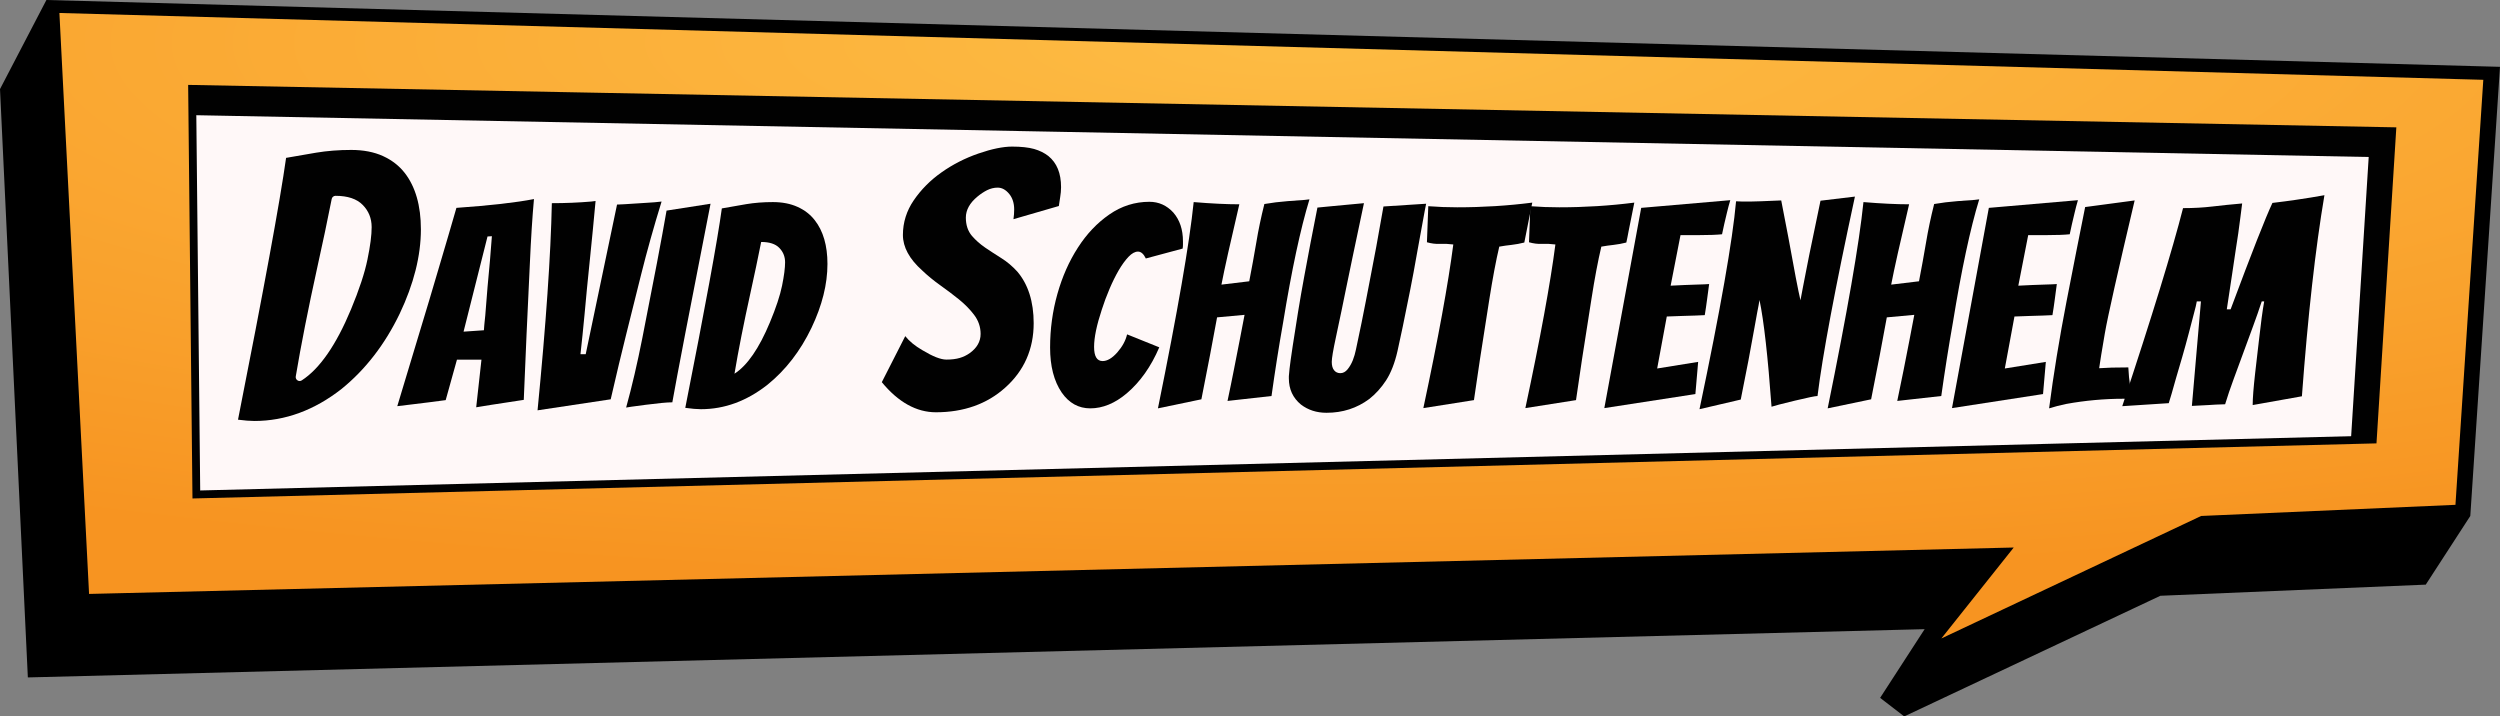
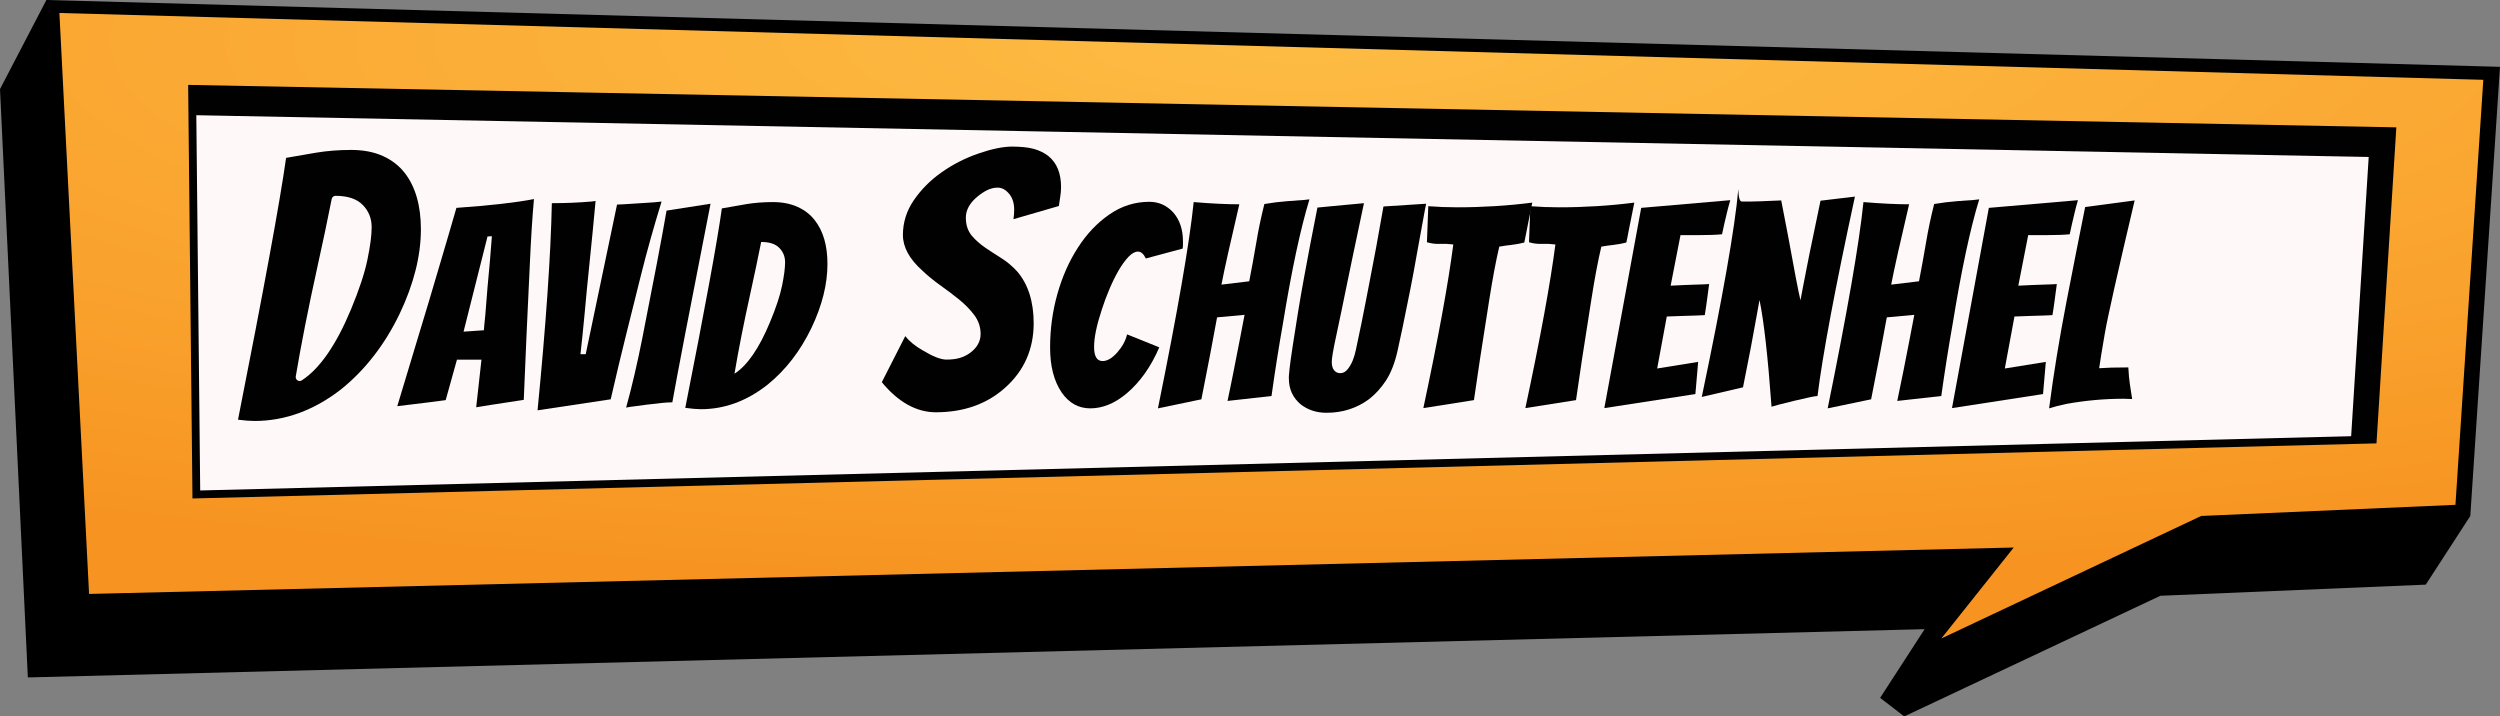
<svg xmlns="http://www.w3.org/2000/svg" version="1.1" x="0px" y="0px" width="1920px" height="550.209px" viewBox="0 0 1920 550.209" enable-background="new 0 0 1920 550.209" xml:space="preserve">
  <rect x="0" y="0" width="1920" height="550.209" fill="#808080" stroke="none" />
  <g id="Layer_1">
    <polygon display="none" fill="#FFF8F8" stroke="#010101" points="1824.141,330.44 112.147,373.626 108.819,54.588 1839.37,87.859     " />
    <polygon display="none" fill="#010101" points="108.819,54.588 109.035,75.25 1820.91,108.174 1806.929,330.871 1824.141,330.44    1839.37,87.859  " />
    <g display="none">
      <path display="inline" fill="#010101" d="M157.846,315.794c-3.412,0-7.757-0.331-12.944-0.992    c20.284-102.31,33-171.542,37.82-205.932c7.819-1.406,15.709-2.776,23.686-4.104c8.528-1.425,17.813-2.146,27.61-2.146    c9.506,0,17.896,1.622,24.935,4.82c6.978,3.179,12.716,7.619,17.042,13.216c8.47,10.865,12.761,25.806,12.761,44.424    c0,20.79-5.583,43.079-16.601,66.254c-11.579,24.119-26.978,44.048-45.759,59.222    C205.133,307.294,182.062,315.794,157.846,315.794z M221.638,138.703c-1.468,0-2.734,1.041-3.018,2.483    c-3.288,16.611-7.11,34.715-11.348,53.813c-7.157,32.495-12.855,61.356-16.928,85.792c-0.2,1.202,0.323,2.403,1.339,3.077    c0.518,0.338,1.104,0.505,1.695,0.505c0.575,0,1.152-0.162,1.665-0.486c14.067-9.044,27.104-27.845,38.751-55.88    c6.448-15.439,10.817-28.662,12.994-39.298c2.192-10.802,3.263-19.101,3.263-25.375c0-6.828-2.355-12.698-6.996-17.441    C238.404,141.126,231.199,138.703,221.638,138.703z" />
      <path display="inline" fill="#010101" d="M317.147,267.618l-8.871,31.805c-3.324,0.431-7.177,0.937-11.577,1.513    c-4.403,0.579-8.76,1.118-13.089,1.623c-4.326,0.505-8.797,1.045-13.414,1.623c5.914-19.616,10.928-36.205,15.037-49.763    c4.112-13.557,7.465-24.7,10.061-33.426c2.597-8.729,5.156-17.383,7.683-25.963c2.517-8.583,4.974-16.876,7.356-24.883    c2.38-8.005,4.506-15.325,6.383-21.958c26.683-1.875,47.021-4.183,61.011-6.924c-1.297,14.28-2.38,31.155-3.243,50.627    c-1.875,38.801-3.462,74.572-4.762,107.315c-4.326,0.722-8.544,1.371-12.657,1.947c-4.11,0.576-8.366,1.225-12.764,1.946    c-4.407,0.722-8.409,1.372-12.009,1.949c1.586-13.846,2.95-26.325,4.111-37.429H317.147z M322.34,245.549l16.01-1.082    c0-0.867,0.109-2.344,0.326-4.436c0.216-2.091,0.462-4.507,0.757-7.248c1.153-15.434,2.379-29.785,3.679-43.055l1.513-19.256    l-3.462,0.217L322.34,245.549z" />
      <path display="inline" fill="#010101" d="M380.539,307.427c6.63-67.937,10.387-122.243,11.251-162.918    c10.674,0,20.987-0.433,30.94-1.3l3.461-0.43c-1.592,17.164-2.956,31.261-4.109,42.296c-1.162,11.034-2.057,19.979-2.706,26.829    c-0.647,6.851-1.269,13.45-1.84,19.796c-1.009,10.82-2.09,21.349-3.243,31.588h4.109l24.664-117.697    c4.033-0.146,8.007-0.361,11.899-0.649c3.896-0.288,7.863-0.542,11.901-0.757c4.033-0.217,7.789-0.542,11.25-0.976    c-6.2,20.051-11.574,39.199-16.119,57.445c-4.543,18.247-8.517,34.149-11.897,47.708c-3.391,13.557-7.394,30.36-12.009,50.411    L380.539,307.427z" />
-       <path display="inline" fill="#010101" d="M516.63,144.942c-16.445,83.658-26.475,135.73-30.074,156.21    c-4.039,0-11.035,0.649-20.985,1.946c-9.954,1.299-15.076,2.021-15.363,2.166c4.616-16.733,8.871-34.979,12.767-54.74    c8.943-45.146,15.281-78.539,19.039-100.174L516.63,144.942z" />
      <path display="inline" fill="#010101" d="M496.727,305.479c15.714-79.187,25.312-131.472,28.775-156.856    c6.346-1.155,12.763-2.273,19.255-3.356c6.491-1.08,13.444-1.623,20.878-1.623c7.428,0,13.917,1.264,19.473,3.786    c5.545,2.524,10.059,6.023,13.521,10.494c6.632,8.512,9.953,19.978,9.953,34.401c0,15.867-4.188,32.598-12.549,50.197    c-8.798,18.317-20.337,33.247-34.616,44.786c-16.306,12.837-33.751,19.255-52.36,19.255    C505.883,306.562,501.772,306.202,496.727,305.479z M535.451,278.651c10.094-6.492,19.396-19.976,27.91-40.458    c4.763-11.396,7.93-20.988,9.521-28.776c1.587-7.789,2.38-13.919,2.38-18.39c0-4.471-1.515-8.259-4.542-11.359    c-3.031-3.101-7.792-4.652-14.281-4.652c-2.459,12.405-5.271,25.747-8.437,40.027    C542.665,239.275,538.481,260.477,535.451,278.651z" />
-       <path display="inline" fill="#010101" d="M711.378,308.991c-15.291,0-29.596-7.972-42.54-23.694l18.468-36.209    c3.187,4.021,7.752,7.759,13.643,11.143c8.15,4.897,14.298,7.295,18.746,7.295c4.071,0,7.602-0.432,10.475-1.28    c2.91-0.858,5.588-2.17,7.97-3.9c5.589-4.033,8.432-9.076,8.432-14.972c0-5.534-1.757-10.648-5.211-15.198    c-3.191-4.183-7.177-8.221-11.853-12.002c-4.547-3.683-9.524-7.446-14.784-11.167c-5.113-3.617-9.867-7.529-14.135-11.617    c-10.053-8.966-15.114-18.33-15.114-27.891c0-9.832,2.86-18.998,8.498-27.238c5.787-8.455,13.16-15.865,21.901-22.033    c8.785-6.196,18.557-11.18,29.055-14.807c10.428-3.594,19.312-5.421,26.396-5.421c7.115,0,12.965,0.638,17.376,1.888    c4.285,1.225,8.036,3.077,11.148,5.492c6.708,5.507,9.994,13.547,9.994,24.541c0,2.644-0.229,5.262-0.674,7.788    c-0.384,2.15-0.735,4.494-1.062,7.023l-35.675,10.375c0.355-2.493,0.535-5.066,0.535-7.692c0-4.917-1.292-8.997-3.848-12.129    c-2.714-3.325-5.779-5.006-9.124-5.006c-2.84,0-5.671,0.692-8.401,2.048c-2.486,1.245-5.006,2.923-7.481,4.978    c-6.065,4.976-9.142,10.559-9.142,16.569c0,5.799,1.6,10.621,4.748,14.323c2.849,3.359,6.383,6.484,10.506,9.301    c3.948,2.693,8.245,5.495,12.872,8.385c4.327,2.704,8.457,6.189,12.268,10.361c8.582,10.013,12.964,23.714,12.964,40.668    c0,20.398-7.568,37.485-22.491,50.772C751.558,302.5,733.24,308.991,711.378,308.991z" />
-       <path display="inline" fill="#010101" d="M842.562,268.698c3.602,0,7.43-2.235,11.467-6.706c4.034-4.616,6.629-9.375,7.788-14.279    l25.314,10.168c-6.489,15.146-15.006,27.189-25.53,36.133c-9.381,7.932-18.967,11.898-28.776,11.898    c-9.229,0-16.736-4.183-22.501-12.547c-6.058-8.941-9.088-20.7-9.088-35.268c0-14.567,1.915-28.63,5.735-42.189    c3.817-13.559,9.196-25.711,16.119-36.457c6.922-10.747,15.175-19.436,24.774-26.07c9.592-6.636,20.082-9.953,31.478-9.953    c7.355,0,13.631,2.812,18.822,8.438c5.049,5.77,7.574,13.342,7.574,22.717v2.813c0,0.866-0.078,1.803-0.216,2.812l-28.992,7.791    c-1.731-3.607-3.785-5.409-6.165-5.409c-2.383,0-4.869,1.368-7.467,4.109c-2.594,2.742-5.163,6.275-7.679,10.601    c-2.525,4.33-4.948,9.198-7.25,14.606c-2.309,5.41-4.324,10.854-6.058,16.336c-4.04,12.114-6.058,21.887-6.058,29.316    S838.092,268.698,842.562,268.698z" />
      <path display="inline" fill="#010101" d="M886.049,305.912c15.436-75.869,24.804-129.958,28.127-162.269    c13.848,1.154,25.818,1.732,35.914,1.732c-7.066,30.001-11.761,51.06-14.062,63.175l21.851-2.596    c2.021-10.384,3.859-20.516,5.519-30.396c1.653-9.882,3.784-20.014,6.382-30.398c5.764-1.012,11.896-1.769,18.385-2.272    c6.492-0.505,10.963-0.831,13.415-0.974l3.677-0.433c-7.066,23.079-13.989,55.46-20.769,97.145    c-3.32,18.751-6.348,37.935-9.083,57.552l-34.617,3.894c1.87-8.798,3.572-17.093,5.085-24.881    c1.516-7.789,3.029-15.505,4.544-23.151c1.515-7.644,2.775-14.206,3.787-19.688l-21.637,1.946    c-3.322,18.32-7.434,39.812-12.331,64.476L886.049,305.912z" />
      <path display="inline" fill="#010101" d="M1011.529,147.972c3.176-0.288,6.89-0.65,11.146-1.083    c4.254-0.433,8.438-0.828,12.545-1.189c4.112-0.359,8.403-0.757,12.873-1.19c-3.748,17.742-6.704,31.805-8.869,42.189    c-2.163,10.387-3.894,18.68-5.192,24.881c-1.296,6.205-2.452,11.901-3.464,17.092c-2.304,10.963-3.82,18.104-4.542,21.421    c-2.163,9.951-3.245,16.371-3.245,19.255c0,2.887,0.616,5.085,1.839,6.599c1.226,1.516,2.886,2.272,4.978,2.272    c2.091,0,3.966-1.01,5.623-3.029c1.66-2.018,3.031-4.4,4.112-7.14c1.082-2.741,1.911-5.554,2.487-8.438    c0.579-2.886,1.192-5.806,1.839-8.764c0.649-2.956,1.516-7.067,2.597-12.333c1.083-5.263,2.164-10.744,3.246-16.443    c1.082-5.696,2.2-11.502,3.355-17.416c3.028-15.146,6.562-34.33,10.6-57.552l33.536-2.163l-1.081,5.625    c-1.731,9.087-3.643,19.579-5.734,31.479c-2.092,11.9-4.002,22.177-5.733,30.832c-4.473,22.501-7.79,38.475-9.952,47.925    c-2.164,9.446-5.156,17.128-8.979,23.041c-3.824,5.914-8.259,10.817-13.307,14.713c-9.665,7.213-20.843,10.817-33.534,10.817    c-7.792,0-14.497-2.163-20.123-6.491c-6.347-5.192-9.52-12.043-9.52-20.552c0-0.579,0-1.154,0-1.733    c0-0.576,0.181-2.524,0.539-5.841c0.363-3.317,1.191-9.265,2.491-17.849c1.296-8.583,2.701-17.526,4.219-26.83    c1.512-9.302,3.135-18.642,4.869-28.018c1.728-9.375,3.315-17.886,4.758-25.53C1009.08,160.086,1010.954,150.568,1011.529,147.972    z" />
-       <path display="inline" fill="#010101" d="M1097.643,175.232l1.083-28.343c7.501,0.579,15.071,0.867,22.716,0.867    c20.193,0,39.883-1.225,59.066-3.679l-2.381,11.9c-0.72,3.317-1.406,6.743-2.055,10.277c-0.65,3.535-1.263,6.599-1.839,9.195    c-3.319,0.866-6.635,1.479-9.951,1.839c-3.32,0.362-6.567,0.828-9.737,1.407c-2.597,11.105-5.192,24.88-7.789,41.323    c-5.771,36.35-9.809,62.817-12.115,79.405l-39.811,6.272c11.685-54.811,19.542-97.722,23.584-128.731    c-3.465-0.433-6.926-0.578-10.388-0.433C1104.564,176.674,1101.104,176.241,1097.643,175.232z" />
      <path display="inline" fill="#010101" d="M1177.912,175.232l1.079-28.343c7.5,0.579,15.075,0.867,22.719,0.867    c20.194,0,39.883-1.225,59.065-3.679l-2.378,11.9c-0.724,3.317-1.407,6.743-2.057,10.277c-0.649,3.535-1.263,6.599-1.839,9.195    c-3.316,0.866-6.636,1.479-9.952,1.839c-3.319,0.362-6.563,0.828-9.735,1.407c-2.598,11.105-5.192,24.88-7.789,41.323    c-5.771,36.35-9.81,62.817-12.117,79.405l-39.811,6.272c11.685-54.811,19.543-97.722,23.583-128.731    c-3.46-0.433-6.922-0.578-10.384-0.433C1184.833,176.674,1181.373,176.241,1177.912,175.232z" />
      <path display="inline" fill="#010101" d="M1237.192,305.695l28.994-157.507l70.098-6.058c-1.008,3.316-1.874,6.526-2.597,9.627    c-0.72,3.101-1.441,6.166-2.161,9.194c-0.722,3.03-1.3,5.699-1.731,8.005c-4.328,0.433-10.24,0.65-17.741,0.65h-14.929    l-7.789,39.81c7.934-0.435,14.567-0.722,19.905-0.867c5.334-0.142,8.798-0.288,10.384-0.43c-0.575,4.183-1.117,8.256-1.621,12.223    c-0.506,3.967-1.119,8.041-1.84,12.224c-1.589,0.145-4.037,0.252-7.356,0.323c-3.316,0.075-6.778,0.181-10.384,0.326    c-3.607,0.143-7.646,0.289-12.118,0.434l-7.573,40.89l32.238-5.193l-2.163,25.314L1237.192,305.695z" />
      <path display="inline" fill="#010101" d="M1345.805,143.209h6.275c2.885,0,10.963-0.287,24.23-0.863    c2.021,10.385,3.896,20.048,5.625,28.993c4.617,25.673,7.792,42.189,9.521,49.544c0.576-3.029,1.227-6.491,1.945-10.384    c0.721-3.896,1.518-7.97,2.381-12.224c0.865-4.257,1.733-8.618,2.596-13.09c1.443-7.069,4.399-21.275,8.87-42.622l27.048-3.245    c-15.724,72.841-25.53,125.126-29.426,156.859c-1.73,0-7.682,1.226-17.85,3.677c-10.167,2.453-16.264,4.04-18.282,4.762    c-2.885-39.522-6.059-67.506-9.521-83.948c-0.434,2.741-1.01,5.951-1.73,9.627c-0.72,3.68-1.441,7.61-2.162,11.793    c-2.741,15.722-6.35,34.69-10.82,56.902l-32.452,7.572c16.442-78.32,26.034-132.843,28.776-163.568    C1342.848,143.138,1344.506,143.209,1345.805,143.209z" />
      <path display="inline" fill="#010101" d="M1412.875,305.912c15.434-75.869,24.81-129.958,28.126-162.269    c13.849,1.154,25.821,1.732,35.917,1.732c-7.066,30.001-11.755,51.06-14.062,63.175l21.854-2.596    c2.018-10.384,3.855-20.516,5.517-30.396c1.655-9.882,3.782-20.014,6.38-30.398c5.768-1.012,11.898-1.769,18.39-2.272    c6.492-0.505,10.966-0.831,13.417-0.974l3.678-0.433c-7.066,23.079-13.989,55.46-20.772,97.145    c-3.317,18.751-6.344,37.935-9.085,57.552l-34.617,3.894c1.874-8.798,3.568-17.093,5.081-24.881    c1.514-7.789,3.032-15.505,4.546-23.151c1.518-7.644,2.774-14.206,3.787-19.688l-21.638,1.946    c-3.316,18.32-7.428,39.812-12.331,64.476L1412.875,305.912z" />
      <path display="inline" fill="#010101" d="M1510.67,305.695l28.992-157.507l70.102-6.058c-1.01,3.316-1.875,6.526-2.6,9.627    c-0.719,3.101-1.441,6.166-2.164,9.194c-0.719,3.03-1.295,5.699-1.729,8.005c-4.325,0.433-10.24,0.65-17.741,0.65h-14.929    l-7.792,39.81c7.935-0.435,14.572-0.722,19.908-0.867c5.334-0.142,8.8-0.288,10.384-0.43c-0.575,4.183-1.117,8.256-1.621,12.223    c-0.506,3.967-1.119,8.041-1.839,12.224c-1.59,0.145-4.04,0.252-7.357,0.323c-3.316,0.075-6.782,0.181-10.384,0.326    c-3.607,0.143-7.648,0.289-12.117,0.434l-7.571,40.89l32.237-5.193l-2.165,25.314L1510.67,305.695z" />
      <path display="inline" fill="#010101" d="M1626.422,274.323c5.481-0.43,13.125-0.647,22.933-0.647    c0.292,5.625,0.724,10.204,1.3,13.738c0.574,3.533,0.977,6.131,1.189,7.791c0.214,1.659,0.395,2.774,0.542,3.353l-6.71-0.217    c-15.143,0-30.215,1.371-45.217,4.112c-4.907,1.009-9.375,2.164-13.416,3.46c3.466-26.684,8.043-54.737,13.74-84.162    c5.697-29.426,10.564-54.161,14.607-74.211l38.941-5.192c-13.415,56.829-21.238,91.737-23.476,104.717    C1628.619,260.043,1627.144,269.131,1626.422,274.323z" />
      <path display="inline" fill="#010101" d="M1729.841,228.024c16.591-44.571,27.549-72.48,32.886-83.731    c7.355-0.865,13.379-1.658,18.064-2.379c4.689-0.721,8.69-1.335,12.013-1.839c3.317-0.504,6.92-1.118,10.817-1.839    c-7.068,41.83-12.981,94.549-17.743,158.16l-38.729,6.922c0-5.193,0.646-13.559,1.946-25.097l3.031-25.963    c1.442-13.126,2.812-23.294,4.107-30.506h-1.945c-2.02,6.201-4.29,12.728-6.817,19.581c-2.521,6.851-5.081,13.812-7.68,20.879    c-2.594,7.066-5.154,14.027-7.682,20.878c-2.521,6.85-4.722,13.377-6.596,19.579c-5.192,0.145-9.595,0.361-13.196,0.649    l-12.983,0.649l7.139-82.216h-3.246c-0.284,1.875-1.043,5.085-2.269,9.628c-1.229,4.542-2.6,9.736-4.112,15.578    c-1.513,5.84-3.175,11.898-4.975,18.173c-1.803,6.275-3.498,12.081-5.087,17.419c-2.593,9.23-4.468,15.647-5.626,19.254    l-36.563,2.38c23.51-70.965,39.447-122.891,47.816-155.777c8.222,0,15.936-0.433,23.151-1.299    c7.211-0.866,15.001-1.659,23.368-2.379c-0.434,3.171-0.906,6.78-1.408,10.818c-0.508,4.038-1.082,8.294-1.734,12.766    c-0.647,4.471-1.333,9.049-2.055,13.737c-0.72,4.688-1.624,10.745-2.705,18.175c-1.08,7.429-2.488,16.695-4.217,27.802H1729.841z" />
    </g>
  </g>
  <g id="Layer_2">
    <g>
      <polygon points="0,68.421 21.383,520.264 1478.125,483.191 1443.934,535.953 1462.445,550.209 1659.159,457.553 1862.98,449     1897.192,396.259 1920,51.316 35.636,0   " />
      <radialGradient id="SVGID_1_" cx="1001.614" cy="32.624" r="1878.245" gradientTransform="matrix(1 0 0 0.222 0 25.377)" gradientUnits="userSpaceOnUse">
        <stop offset="0.026" style="stop-color:#FDBB43" />
        <stop offset="1" style="stop-color:#F79421" />
      </radialGradient>
      <polygon fill="url(#SVGID_1_)" points="45.617,9.978 68.403,456.137 1546.549,420.491 1490.956,490.339 1690.5,396.259     1885.788,387.706 1907.171,61.294   " />
      <g>
        <g>
          <polygon fill="#FFF8F8" points="1822.307,337.58 150.787,379.748 147.527,68.247 1837.167,100.738     " />
          <path fill="#010101" d="M147.818,382.824L144.499,65.2l3.085,0.058L1840.388,97.8l-15.249,242.709l-2.773,0.078L147.818,382.824      z M150.59,71.332l3.165,305.341l1665.72-42.031l14.509-230.955L150.59,71.332z" />
          <polygon fill="#010101" points="147.527,68.247 147.74,88.427 1819.162,120.578 1805.494,338.01 1822.307,337.58       1837.167,100.738     " />
          <g>
            <path fill="#010101" d="M195.407,323.306c-3.361,0-7.577-0.332-12.618-0.986c19.762-99.88,32.22-167.492,36.927-201.078       c7.634-1.357,15.348-2.705,23.12-3.993c8.299-1.387,17.378-2.1,26.926-2.1c9.297,0,17.498,1.582,24.371,4.706       c6.797,3.104,12.399,7.44,16.655,12.907c8.28,10.603,12.459,25.209,12.459,43.37c0,20.308-5.487,42.06-16.245,64.692       c-11.307,23.549-26.341,43.008-44.64,57.838C241.568,314.987,219.053,323.306,195.407,323.306z M257.676,150.386       c-1.385,0-2.676,1.005-2.926,2.412c-3.187,16.217-6.933,33.898-11.074,52.546c-6.99,31.731-12.536,59.908-16.539,83.771       c-0.195,1.162,0.332,2.343,1.309,2.987c0.506,0.352,1.056,0.519,1.661,0.519c0.525,0,1.112-0.167,1.619-0.479       c13.728-8.846,26.46-27.201,37.844-54.567c6.267-15.084,10.544-27.992,12.652-38.38c2.188-10.544,3.203-18.629,3.203-24.76       c0-6.678-2.285-12.419-6.835-17.027C274.061,152.739,267.051,150.386,257.676,150.386z" />
            <path fill="#010101" d="M350.937,276.236l-8.65,31.058c-3.26,0.43-7.01,0.908-11.306,1.484       c-4.314,0.567-8.551,1.094-12.789,1.572c-4.198,0.508-8.573,1.025-13.084,1.591c5.76-19.156,10.662-35.344,14.646-48.563       c4.04-13.259,7.302-24.136,9.861-32.649c2.497-8.523,5.018-16.969,7.516-25.366c2.442-8.357,4.824-16.461,7.167-24.291       c2.325-7.812,4.376-14.958,6.231-21.431c26.028-1.835,45.888-4.09,59.556-6.766c-1.27,13.942-2.306,30.423-3.145,49.432       c-1.837,37.892-3.398,72.807-4.687,104.791c-4.218,0.685-8.318,1.328-12.322,1.885c-4.04,0.577-8.201,1.22-12.477,1.904       c-4.295,0.712-8.221,1.328-11.735,1.914c1.541-13.552,2.909-25.717,4.041-36.564H350.937z M356.015,254.708l15.621-1.075       c0-0.838,0.138-2.264,0.331-4.315c0.196-2.049,0.431-4.413,0.725-7.087c1.131-15.056,2.322-29.076,3.593-42.042l1.482-18.786       l-3.357,0.206L356.015,254.708z" />
            <path fill="#010101" d="M412.838,315.125c6.483-66.333,10.152-119.368,10.973-159.086c10.429,0,20.485-0.429,30.23-1.25       l3.356-0.43c-1.542,16.745-2.89,30.54-4.002,41.29c-1.112,10.77-2.012,19.516-2.638,26.214       c-0.643,6.678-1.249,13.122-1.797,19.312c-1.014,10.564-2.029,20.854-3.162,30.852h4.022l24.057-114.916       c3.925-0.156,7.812-0.351,11.637-0.644c3.79-0.274,7.676-0.518,11.581-0.742c3.945-0.195,7.654-0.527,10.994-0.938       c-6.033,19.566-11.269,38.263-15.719,56.081c-4.451,17.809-8.319,33.333-11.619,46.582       c-3.318,13.229-7.226,29.631-11.736,49.217L412.838,315.125z" />
            <path fill="#010101" d="M545.697,156.469c-16.03,81.681-25.813,132.509-29.347,152.514c-3.965,0-10.8,0.645-20.484,1.904       c-9.726,1.279-14.745,1.972-14.996,2.119c4.511-16.354,8.65-34.143,12.456-53.435c8.73-44.092,14.938-76.702,18.591-97.83       L545.697,156.469z" />
            <path fill="#010101" d="M526.289,313.23c15.309-77.326,24.681-128.379,28.079-153.168c6.211-1.133,12.477-2.217,18.785-3.281       c6.365-1.054,13.161-1.581,20.406-1.581c7.265,0,13.591,1.25,18.999,3.709c5.429,2.461,9.821,5.878,13.199,10.251       c6.485,8.29,9.726,19.488,9.726,33.567c0,15.504-4.062,31.828-12.243,49.012c-8.591,17.906-19.879,32.473-33.802,43.73       c-15.914,12.526-32.941,18.794-51.141,18.794C535.193,314.265,531.208,313.914,526.289,313.23z M564.094,287.005       c9.841-6.316,18.9-19.478,27.238-39.503c4.63-11.11,7.734-20.463,9.296-28.099c1.541-7.596,2.322-13.581,2.322-17.945       c0-4.354-1.482-8.045-4.45-11.081c-2.949-3.036-7.558-4.541-13.924-4.541c-2.401,12.107-5.154,25.131-8.22,39.083       C571.144,248.577,567.042,269.275,564.094,287.005z" />
            <path fill="#010101" d="M718.746,316.628c-14.918,0-28.919-7.772-41.516-23.12l18.004-35.354       c3.126,3.935,7.577,7.596,13.338,10.896c7.947,4.774,13.922,7.117,18.297,7.117c3.964,0,7.399-0.43,10.213-1.26       c2.852-0.83,5.446-2.119,7.809-3.808c5.411-3.934,8.222-8.864,8.222-14.615c0-5.419-1.697-10.388-5.115-14.831       c-3.106-4.081-6.991-8.036-11.541-11.726c-4.472-3.592-9.295-7.264-14.43-10.896c-4.999-3.554-9.646-7.352-13.805-11.345       c-9.823-8.768-14.784-17.906-14.784-27.23c0-9.607,2.813-18.561,8.32-26.605c5.643-8.26,12.809-15.485,21.383-21.5       c8.57-6.054,18.081-10.925,28.391-14.469c10.135-3.514,18.864-5.292,25.756-5.292c6.913,0,12.634,0.625,16.95,1.835       c4.159,1.191,7.828,3.018,10.877,5.371c6.581,5.38,9.781,13.229,9.781,23.959c0,2.578-0.254,5.135-0.663,7.597       c-0.392,2.108-0.724,4.393-1.036,6.874l-34.855,10.114c0.353-2.421,0.549-4.939,0.549-7.498c0-4.813-1.29-8.787-3.769-11.853       c-2.676-3.242-5.625-4.882-8.905-4.882c-2.753,0-5.526,0.664-8.201,1.992c-2.421,1.229-4.902,2.87-7.304,4.862       c-5.937,4.872-8.943,10.33-8.943,16.188c0,5.653,1.582,10.369,4.648,13.981c2.793,3.272,6.249,6.328,10.25,9.081       c3.848,2.616,8.104,5.37,12.596,8.202c4.179,2.636,8.24,6.033,11.949,10.095c8.379,9.763,12.654,23.169,12.654,39.718       c0,19.917-7.362,36.603-21.949,49.559C757.975,310.301,740.09,316.628,718.746,316.628z" />
            <path fill="#010101" d="M846.823,277.3c3.553,0,7.265-2.186,11.188-6.561c3.945-4.491,6.483-9.148,7.596-13.942l24.721,9.948       c-6.328,14.773-14.646,26.547-24.896,35.275c-9.159,7.742-18.53,11.6-28.1,11.6c-9.001,0-16.343-4.062-21.987-12.225       c-5.917-8.748-8.865-20.21-8.865-34.445c0-14.226,1.875-27.963,5.604-41.193c3.73-13.248,8.982-25.101,15.759-35.597       c6.736-10.496,14.782-18.97,24.153-25.453c9.354-6.482,19.646-9.725,30.736-9.725c7.205,0,13.337,2.753,18.375,8.241       c4.921,5.653,7.42,13.043,7.42,22.183v2.753c0,0.85-0.097,1.758-0.253,2.754L880,198.51c-1.699-3.514-3.692-5.282-6.036-5.282       c-2.303,0-4.726,1.338-7.283,4.013c-2.537,2.675-5.037,6.131-7.517,10.349c-2.441,4.218-4.805,8.983-7.05,14.274       c-2.245,5.272-4.238,10.604-5.938,15.954c-3.925,11.824-5.915,21.353-5.915,28.607       C840.262,273.688,842.448,277.3,846.823,277.3z" />
            <path fill="#010101" d="M889.293,313.622c15.057-74.066,24.232-126.867,27.456-158.422c13.493,1.132,25.207,1.698,35.05,1.698       c-6.854,29.29-11.462,49.842-13.729,61.686l21.344-2.558c1.972-10.125,3.769-19.996,5.409-29.661       c1.582-9.667,3.67-19.547,6.21-29.682c5.643-0.976,11.618-1.729,17.984-2.216c6.287-0.498,10.68-0.811,13.044-0.947       l3.611-0.429c-6.893,22.534-13.648,54.167-20.288,94.871c-3.243,18.287-6.189,37.014-8.864,56.179l-33.782,3.778       c1.836-8.573,3.456-16.676,4.96-24.282c1.444-7.605,2.949-15.124,4.433-22.623c1.484-7.429,2.694-13.844,3.69-19.213       l-21.109,1.933c-3.22,17.857-7.282,38.849-12.047,62.935L889.293,313.622z" />
            <path fill="#010101" d="M1011.784,159.417c3.107-0.272,6.739-0.605,10.877-1.055c4.18-0.39,8.241-0.8,12.283-1.151       c4.022-0.352,8.183-0.742,12.574-1.172c-3.652,17.34-6.559,31.048-8.689,41.202c-2.107,10.153-3.787,18.238-5.037,24.301       c-1.269,6.043-2.382,11.599-3.416,16.686c-2.228,10.681-3.691,17.692-4.415,20.914c-2.089,9.705-3.163,15.973-3.163,18.785       c0,2.831,0.587,4.96,1.797,6.443c1.19,1.494,2.812,2.227,4.803,2.227c2.071,0,3.945-0.996,5.547-2.958       c1.602-1.962,2.946-4.296,4.022-6.962c1.035-2.675,1.855-5.438,2.402-8.25c0.565-2.822,1.172-5.663,1.797-8.543       c0.644-2.89,1.504-6.913,2.519-12.038c1.073-5.145,2.107-10.496,3.182-16.071c1.056-5.564,2.168-11.218,3.28-17.007       c2.949-14.792,6.407-33.508,10.35-56.188l32.768-2.109l-1.074,5.487c-1.699,8.885-3.556,19.117-5.605,30.735       c-2.031,11.628-3.884,21.665-5.586,30.11c-4.372,21.968-7.614,37.57-9.722,46.796c-2.092,9.227-5.039,16.725-8.749,22.496       c-3.769,5.779-8.104,10.545-12.986,14.371c-9.469,7.03-20.366,10.555-32.766,10.555c-7.615,0-14.156-2.119-19.663-6.327       c-6.171-5.076-9.275-11.774-9.275-20.093c0-0.556,0-1.112,0-1.679c0-0.565,0.156-2.47,0.527-5.702       c0.334-3.242,1.172-9.031,2.421-17.438c1.271-8.357,2.656-17.105,4.12-26.185c1.485-9.07,3.067-18.199,4.765-27.348       c1.659-9.168,3.222-17.467,4.666-24.936C1009.423,171.26,1011.238,161.956,1011.784,159.417z" />
            <path fill="#010101" d="M1095.889,186.052l1.033-27.69c7.305,0.567,14.724,0.85,22.204,0.85       c19.702,0,38.916-1.201,57.662-3.603l-2.344,11.638c-0.684,3.242-1.368,6.58-1.993,10.037       c-0.624,3.437-1.229,6.443-1.775,8.982c-3.263,0.82-6.482,1.436-9.725,1.796c-3.262,0.352-6.425,0.8-9.51,1.356       c-2.559,10.858-5.077,24.312-7.614,40.353c-5.645,35.48-9.569,61.325-11.835,77.522l-38.858,6.132       c11.424-53.504,19.078-95.428,23.004-125.675c-3.341-0.439-6.757-0.585-10.116-0.439       C1102.645,187.458,1099.266,187.029,1095.889,186.052z" />
            <path fill="#010101" d="M1174.27,186.052l1.034-27.69c7.302,0.567,14.722,0.85,22.202,0.85c19.701,0,38.918-1.201,57.644-3.603       l-2.325,11.638c-0.701,3.242-1.387,6.58-2.012,10.037c-0.604,3.437-1.248,6.443-1.794,8.982       c-3.243,0.82-6.445,1.436-9.706,1.796c-3.262,0.352-6.406,0.8-9.488,1.356c-2.58,10.858-5.117,24.312-7.617,40.353       c-5.645,35.48-9.588,61.325-11.833,77.522l-38.897,6.132c11.424-53.504,19.136-95.428,23.061-125.675       c-3.378-0.439-6.774-0.585-10.154-0.439C1181.025,187.458,1177.646,187.029,1174.27,186.052z" />
            <path fill="#010101" d="M1232.125,313.426l28.316-153.784l68.422-5.907c-0.979,3.222-1.797,6.367-2.521,9.393       c-0.701,3.027-1.405,6.034-2.128,8.983c-0.683,2.958-1.229,5.564-1.68,7.81c-4.218,0.429-9.997,0.645-17.318,0.645h-14.587       l-7.576,38.839c7.732-0.391,14.194-0.683,19.428-0.82c5.194-0.137,8.572-0.293,10.135-0.43       c-0.587,4.082-1.073,8.056-1.6,11.931c-0.489,3.886-1.094,7.85-1.759,11.941c-1.582,0.127-3.965,0.253-7.204,0.321       c-3.224,0.059-6.62,0.176-10.156,0.304c-3.493,0.146-7.459,0.292-11.812,0.429l-7.382,39.923l31.476-5.077l-2.126,24.712       L1232.125,313.426z" />
-             <path fill="#010101" d="M1338.178,154.789h6.131c2.812,0,10.701-0.293,23.666-0.859c1.953,10.134,3.77,19.585,5.467,28.314       c4.513,25.062,7.617,41.182,9.316,48.377c0.564-2.958,1.189-6.336,1.913-10.143c0.702-3.79,1.463-7.772,2.325-11.932       c0.818-4.159,1.638-8.397,2.518-12.791c1.387-6.893,4.295-20.767,8.631-41.612l26.438-3.164       c-15.368,71.127-24.938,122.18-28.724,153.16c-1.68,0-7.478,1.181-17.457,3.583c-9.919,2.392-15.855,3.935-17.866,4.647       c-2.813-38.585-5.878-65.913-9.238-81.964c-0.429,2.685-0.994,5.828-1.737,9.401c-0.664,3.594-1.406,7.44-2.07,11.502       c-2.692,15.348-6.208,33.888-10.602,55.554l-31.672,7.401c16.069-76.448,25.403-129.697,28.08-159.671       C1335.306,154.711,1336.889,154.789,1338.178,154.789z" />
+             <path fill="#010101" d="M1338.178,154.789h6.131c2.812,0,10.701-0.293,23.666-0.859c1.953,10.134,3.77,19.585,5.467,28.314       c4.513,25.062,7.617,41.182,9.316,48.377c0.564-2.958,1.189-6.336,1.913-10.143c0.702-3.79,1.463-7.772,2.325-11.932       c0.818-4.159,1.638-8.397,2.518-12.791c1.387-6.893,4.295-20.767,8.631-41.612l26.438-3.164       c-15.368,71.127-24.938,122.18-28.724,153.16c-1.68,0-7.478,1.181-17.457,3.583c-9.919,2.392-15.855,3.935-17.866,4.647       c-2.813-38.585-5.878-65.913-9.238-81.964c-0.664,3.594-1.406,7.44-2.07,11.502       c-2.692,15.348-6.208,33.888-10.602,55.554l-31.672,7.401c16.069-76.448,25.403-129.697,28.08-159.671       C1335.306,154.711,1336.889,154.789,1338.178,154.789z" />
            <path fill="#010101" d="M1403.651,313.622c15.093-74.066,24.251-126.867,27.476-158.422       c13.512,1.132,25.207,1.698,35.067,1.698c-6.893,29.29-11.5,49.842-13.767,61.686l21.363-2.558       c1.953-10.125,3.77-19.996,5.391-29.661c1.601-9.667,3.689-19.547,6.247-29.682c5.624-0.976,11.58-1.729,17.945-2.216       c6.327-0.498,10.701-0.811,13.083-0.947l3.594-0.429c-6.914,22.534-13.65,54.167-20.27,94.871       c-3.242,18.287-6.19,37.014-8.886,56.179l-33.8,3.778c1.816-8.573,3.494-16.676,4.98-24.282       c1.482-7.605,2.968-15.124,4.432-22.623c1.463-7.429,2.713-13.844,3.671-19.213l-21.108,1.933       c-3.222,17.857-7.244,38.849-12.049,62.935L1403.651,313.622z" />
            <path fill="#010101" d="M1499.137,313.426l28.295-153.784l68.423-5.907c-0.957,3.222-1.778,6.367-2.481,9.393       c-0.702,3.027-1.443,6.034-2.128,8.983c-0.703,2.958-1.269,5.564-1.697,7.81c-4.199,0.429-9.979,0.645-17.322,0.645h-14.566       l-7.597,38.839c7.733-0.391,14.217-0.683,19.392-0.82c5.231-0.137,8.61-0.293,10.173-0.43       c-0.547,4.082-1.113,8.056-1.58,11.931c-0.47,3.886-1.115,7.85-1.777,11.941c-1.584,0.127-3.945,0.253-7.227,0.321       c-3.24,0.059-6.601,0.176-10.114,0.304c-3.516,0.146-7.479,0.292-11.835,0.429l-7.399,39.923l31.497-5.077l-2.148,24.712       L1499.137,313.426z" />
            <path fill="#010101" d="M1612.159,282.788c5.37-0.41,12.827-0.625,22.396-0.625c0.273,5.487,0.705,9.949,1.27,13.415       c0.565,3.457,0.937,5.995,1.173,7.605c0.193,1.621,0.368,2.705,0.506,3.28l-6.54-0.225c-14.784,0-29.506,1.339-44.171,4.003       c-4.744,1.006-9.139,2.129-13.082,3.379c3.376-26.03,7.83-53.437,13.395-82.15c5.605-28.743,10.33-52.879,14.294-72.464       l38.018-5.077c-13.101,55.504-20.756,89.569-22.925,102.243C1614.307,268.846,1612.861,277.73,1612.159,282.788z" />
-             <path fill="#010101" d="M1713.112,237.583c16.208-43.505,26.928-70.765,32.121-81.739c7.167-0.859,13.064-1.64,17.653-2.323       c4.55-0.722,8.475-1.289,11.716-1.796c3.262-0.488,6.756-1.094,10.563-1.816c-6.912,40.851-12.69,92.324-17.301,154.438       l-37.803,6.737c0-5.058,0.624-13.21,1.894-24.487l2.929-25.346c1.426-12.829,2.754-22.749,4.022-29.778h-1.894       c-1.973,6.062-4.198,12.419-6.658,19.097c-2.48,6.698-4.979,13.494-7.498,20.407c-2.539,6.893-5.039,13.678-7.498,20.385       c-2.481,6.679-4.609,13.054-6.465,19.117c-5.057,0.137-9.334,0.333-12.848,0.606l-12.675,0.654l6.953-80.266h-3.184       c-0.272,1.816-1.015,4.959-2.226,9.393c-1.191,4.452-2.499,9.5-3.982,15.212c-1.486,5.701-3.125,11.618-4.884,17.75       c-1.758,6.131-3.436,11.775-4.978,16.998c-2.482,9.011-4.338,15.289-5.469,18.804l-35.714,2.314       c22.964-69.291,38.508-119.983,46.688-152.104c8.044,0,15.581-0.42,22.611-1.259c7.05-0.84,14.626-1.621,22.788-2.324       c-0.369,3.124-0.858,6.619-1.347,10.564c-0.509,3.944-1.055,8.104-1.66,12.478c-0.663,4.354-1.348,8.836-2.05,13.395       c-0.703,4.579-1.562,10.505-2.636,17.75c-1.057,7.264-2.401,16.304-4.101,27.142H1713.112z" />
          </g>
        </g>
      </g>
    </g>
  </g>
</svg>